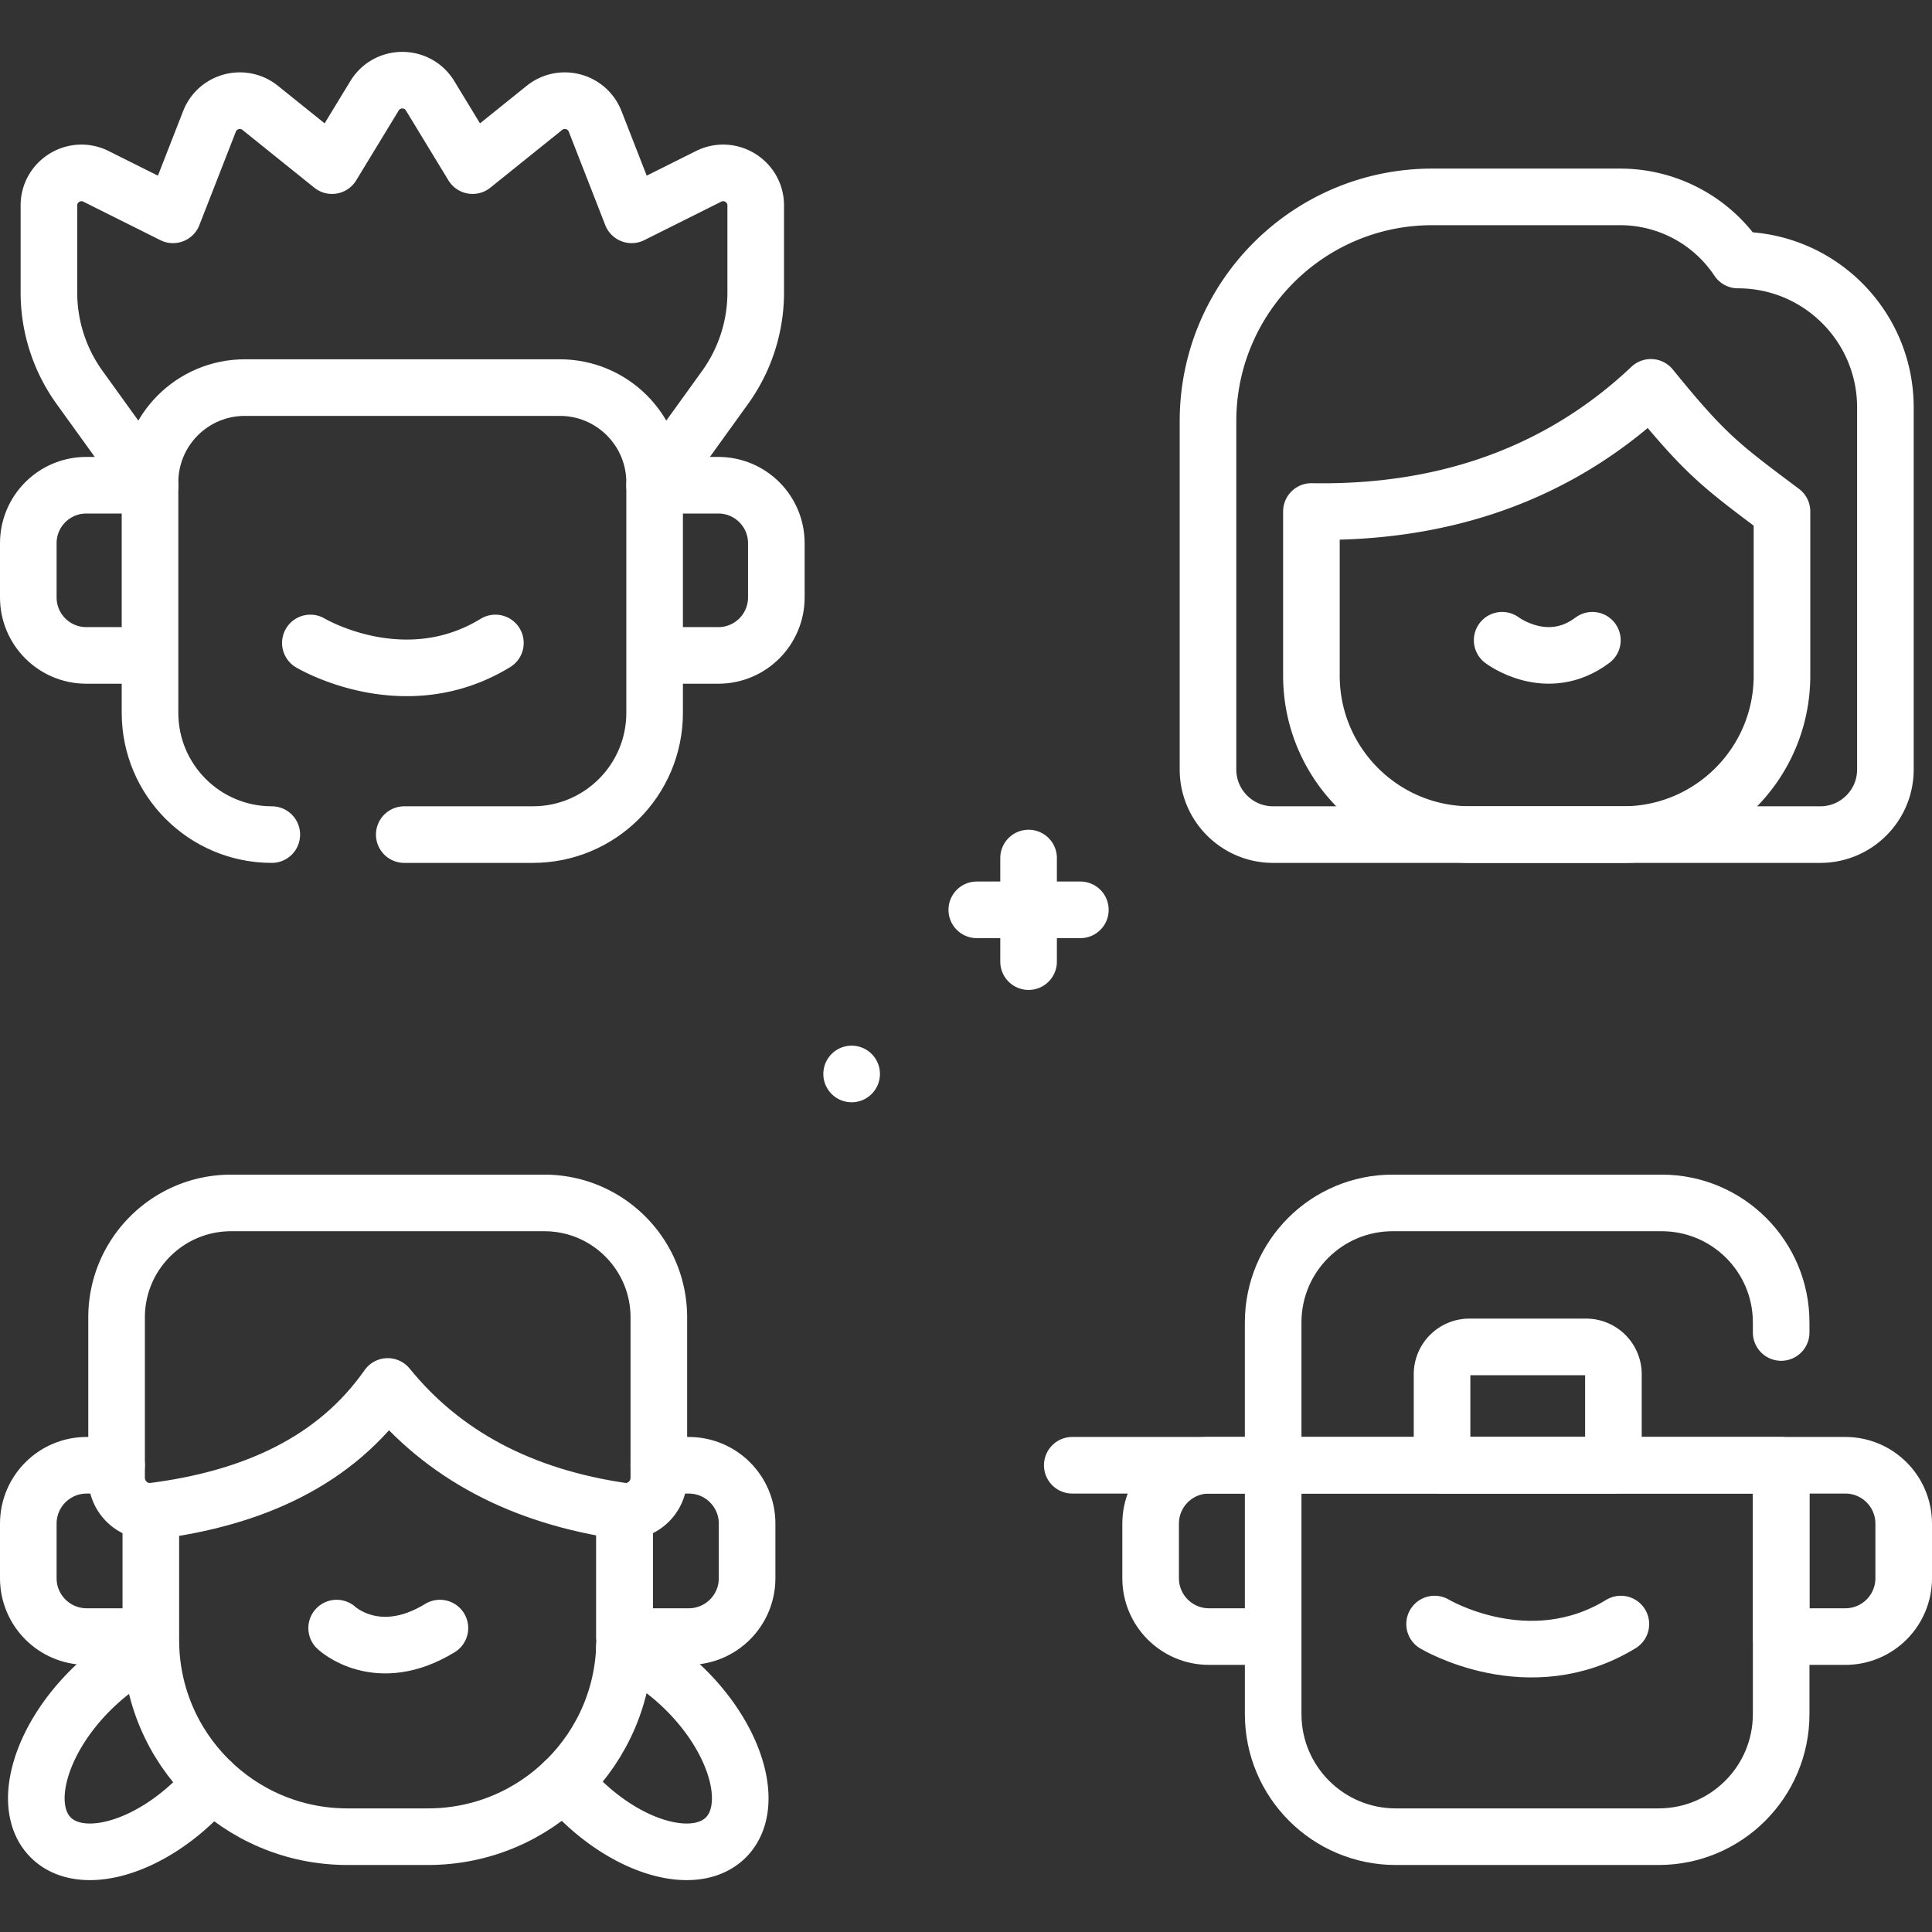
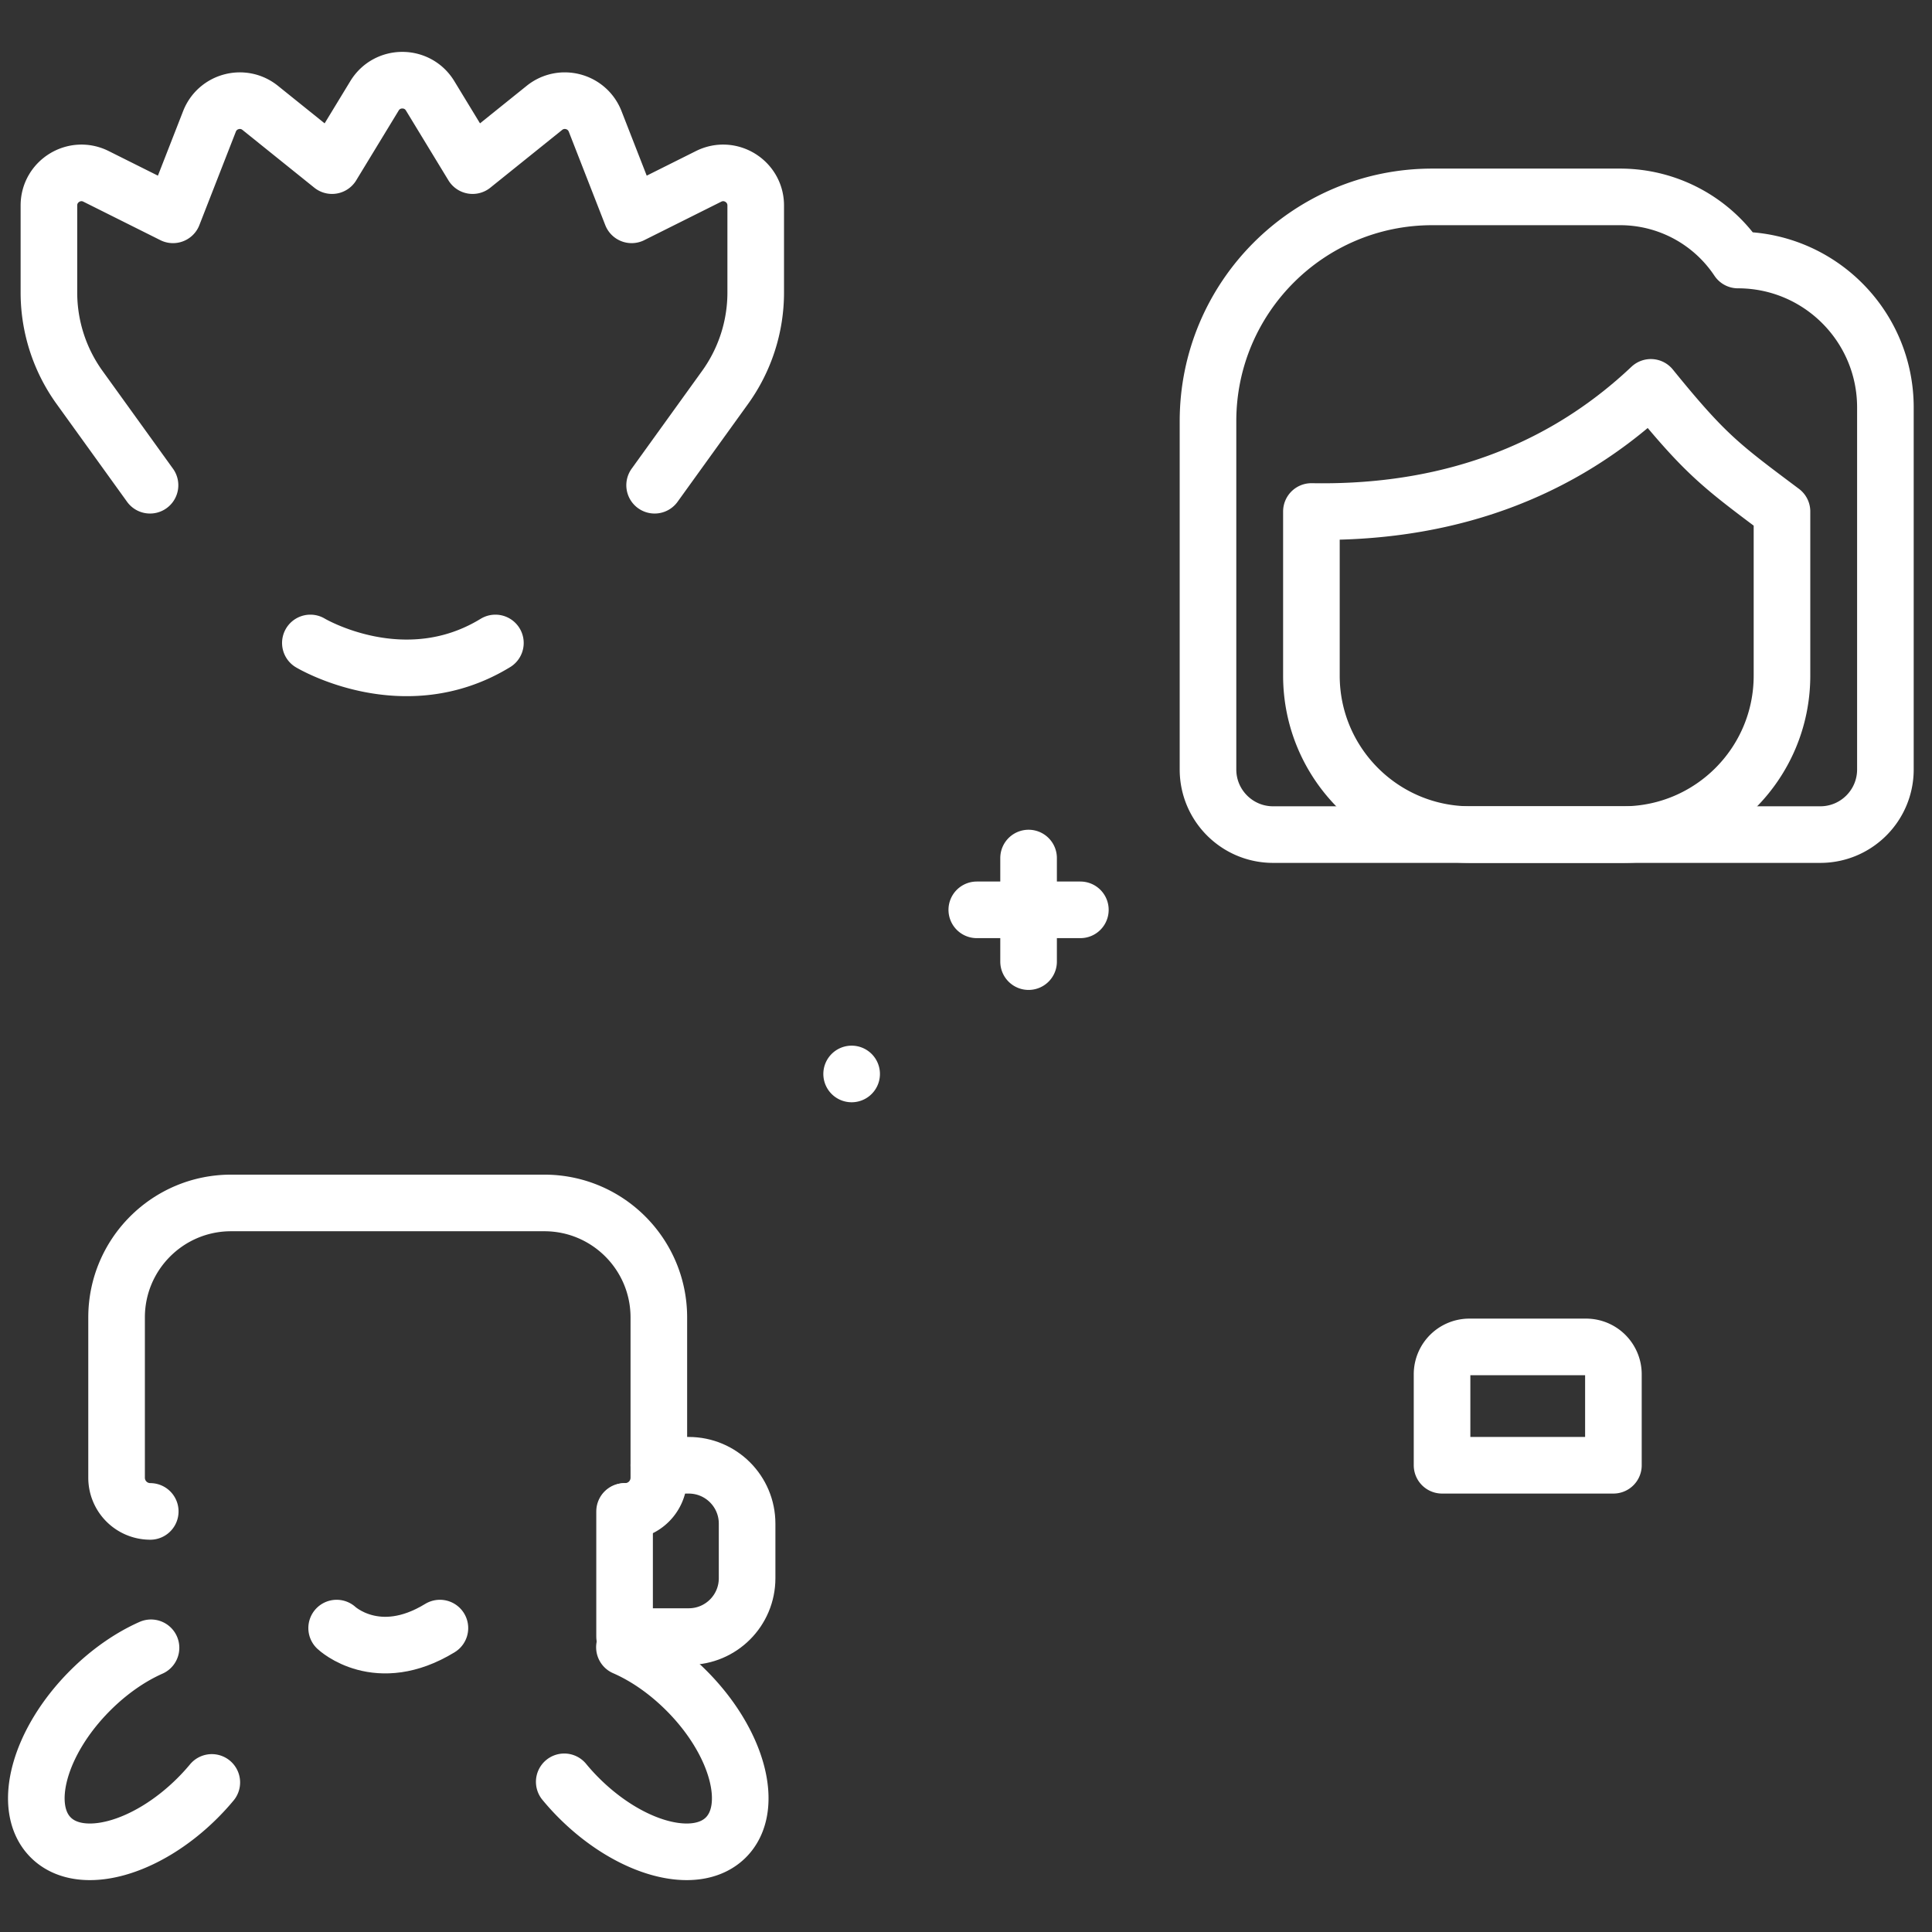
<svg xmlns="http://www.w3.org/2000/svg" width="50" height="50" x="0" y="0" viewBox="0 0 512 512" style="enable-background:new 0 0 512 512" xml:space="preserve" class="">
  <rect x="0" y="0" width="512" height="512" fill="#333333" stroke="none" />
  <g>
-     <path d="M439.535 486.743h-69.641c-17.945 0-32.492-14.547-32.492-32.492v-65.943h134.626v65.943c-.001 17.944-14.548 32.492-32.493 32.492zM337.401 433.714H320.4c-8.545 0-15.472-6.927-15.472-15.472V403.78c0-8.545 6.927-15.472 15.472-15.472h17.001v45.406z" style="stroke-linecap: round; stroke-linejoin: round; stroke-miterlimit: 10;" fill="none" stroke="#FFFFFF" stroke-width="15px" stroke-linecap="round" stroke-linejoin="round" stroke-miterlimit="10" data-original="#000000" opacity="1" class="" />
-     <path d="M472.027 433.714h17.001c8.545 0 15.472-6.927 15.472-15.472V403.78c0-8.545-6.927-15.472-15.472-15.472h-17.001v45.406zM472.027 353.126v-2.677c0-17.485-14.174-31.659-31.659-31.659h-71.309c-17.484 0-31.659 14.174-31.659 31.659v37.858h134.626M337.401 388.307h-53.24M380.181 430.391s24.93 14.954 49.367 0M113.42 486.743H92.073c-28.774 0-52.1-23.326-52.1-52.1V400.54c27.394-3.391 49.074-13.537 62.774-33.118 14.575 17.959 35.29 29.227 62.774 33.118v34.103c-.001 28.773-23.327 52.1-52.101 52.1zM39.97 400.54v33.17h-17c-8.54 0-15.47-6.92-15.47-15.47v-14.46c0-8.55 6.93-15.47 15.47-15.47h7.92" style="stroke-linecap: round; stroke-linejoin: round; stroke-miterlimit: 10;" fill="none" stroke="#FFFFFF" stroke-width="15px" stroke-linecap="round" stroke-linejoin="round" stroke-miterlimit="10" data-original="#000000" opacity="1" class="" />
    <path d="M174.6 388.31h7.92c8.55 0 15.47 6.92 15.47 15.47v14.46c0 8.55-6.92 15.47-15.47 15.47h-17v-33.17M89.213 431.456s10.768 10.159 27.37 0" style="stroke-linecap: round; stroke-linejoin: round; stroke-miterlimit: 10;" fill="none" stroke="#FFFFFF" stroke-width="15px" stroke-linecap="round" stroke-linejoin="round" stroke-miterlimit="10" data-original="#000000" opacity="1" class="" />
    <path d="M165.676 400.54a8.923 8.923 0 0 0 8.923-8.923v-42.48c0-16.759-13.586-30.345-30.345-30.345H61.239c-16.759 0-30.345 13.586-30.345 30.345v42.48a8.923 8.923 0 0 0 8.923 8.923M56.13 472.36c-1.16 1.4-2.41 2.77-3.75 4.11-13.65 13.64-31.08 18.33-38.94 10.47-7.86-7.86-3.17-25.3 10.47-38.94 5.07-5.07 10.67-8.91 16.11-11.32M165.48 436.54c5.53 2.41 11.24 6.3 16.4 11.46 13.65 13.64 18.34 31.08 10.48 38.94-7.87 7.86-25.3 3.17-38.95-10.47a58.932 58.932 0 0 1-3.88-4.27M430.116 221.176h-40.451c-23.267 0-42.128-18.861-42.128-42.128V135.55c29.894.537 62.503-6.961 89.958-32.896 14.478 17.839 18.525 20.746 34.749 32.896v43.498c0 23.267-18.861 42.128-42.128 42.128z" style="stroke-linecap: round; stroke-linejoin: round; stroke-miterlimit: 10;" fill="none" stroke="#FFFFFF" stroke-width="15px" stroke-linecap="round" stroke-linejoin="round" stroke-miterlimit="10" data-original="#000000" opacity="1" class="" />
-     <path d="M398.083 169.672s11.875 9.033 23.916 0M72.031 221.176c-17.825 0-32.275-14.45-32.275-32.275v-61.064c0-13.874 11.247-25.12 25.12-25.12h83.485c13.874 0 25.12 11.247 25.12 25.12v61.064c0 17.825-14.45 32.275-32.275 32.275h-34.074M39.756 173.692H22.869c-8.488 0-15.369-6.881-15.369-15.369v-14.365c0-8.488 6.881-15.369 15.369-15.369h16.887v45.103zM173.481 173.692h16.887c8.488 0 15.369-6.881 15.369-15.369v-14.365c0-8.488-6.881-15.369-15.369-15.369h-16.887v45.103z" style="stroke-linecap: round; stroke-linejoin: round; stroke-miterlimit: 10;" fill="none" stroke="#FFFFFF" stroke-width="15px" stroke-linecap="round" stroke-linejoin="round" stroke-miterlimit="10" data-original="#000000" opacity="1" class="" />
    <path d="M82.25 170.391s24.763 14.853 49.036 0M173.481 128.59l18.671-25.914a43.04 43.04 0 0 0 8.12-25.16V54.454c0-6.412-6.747-10.583-12.483-7.717l-20.4 10.194-9.667-24.762c-2.119-5.429-8.9-7.237-13.442-3.586l-19.037 15.308-11.255-18.5c-3.361-5.524-11.379-5.524-14.74 0l-11.255 18.5-19.037-15.307c-4.541-3.652-11.322-1.843-13.442 3.586l-9.667 24.762-20.4-10.194c-5.736-2.866-12.483 1.305-12.483 7.717v23.061a43.04 43.04 0 0 0 8.12 25.16l18.671 25.914M482.391 221.176h-145c-9.532 0-17.259-7.727-17.259-17.259v-92.295c0-32.83 26.614-59.443 59.443-59.443h49.784a37.501 37.501 0 0 1 31.222 16.728v0h0c21.578 0 39.07 17.492 39.07 39.07v95.941c0 9.531-7.728 17.258-17.26 17.258zM427.571 388.307h-45.413v-24.113a7.249 7.249 0 0 1 7.249-7.249h30.915a7.249 7.249 0 0 1 7.249 7.249v24.113zM272.584 227.391v27.448M258.86 241.115h27.448M225.692 284.61h0" style="stroke-linecap: round; stroke-linejoin: round; stroke-miterlimit: 10;" fill="none" stroke="#FFFFFF" stroke-width="15px" stroke-linecap="round" stroke-linejoin="round" stroke-miterlimit="10" data-original="#000000" opacity="1" class="" />
  </g>
</svg>